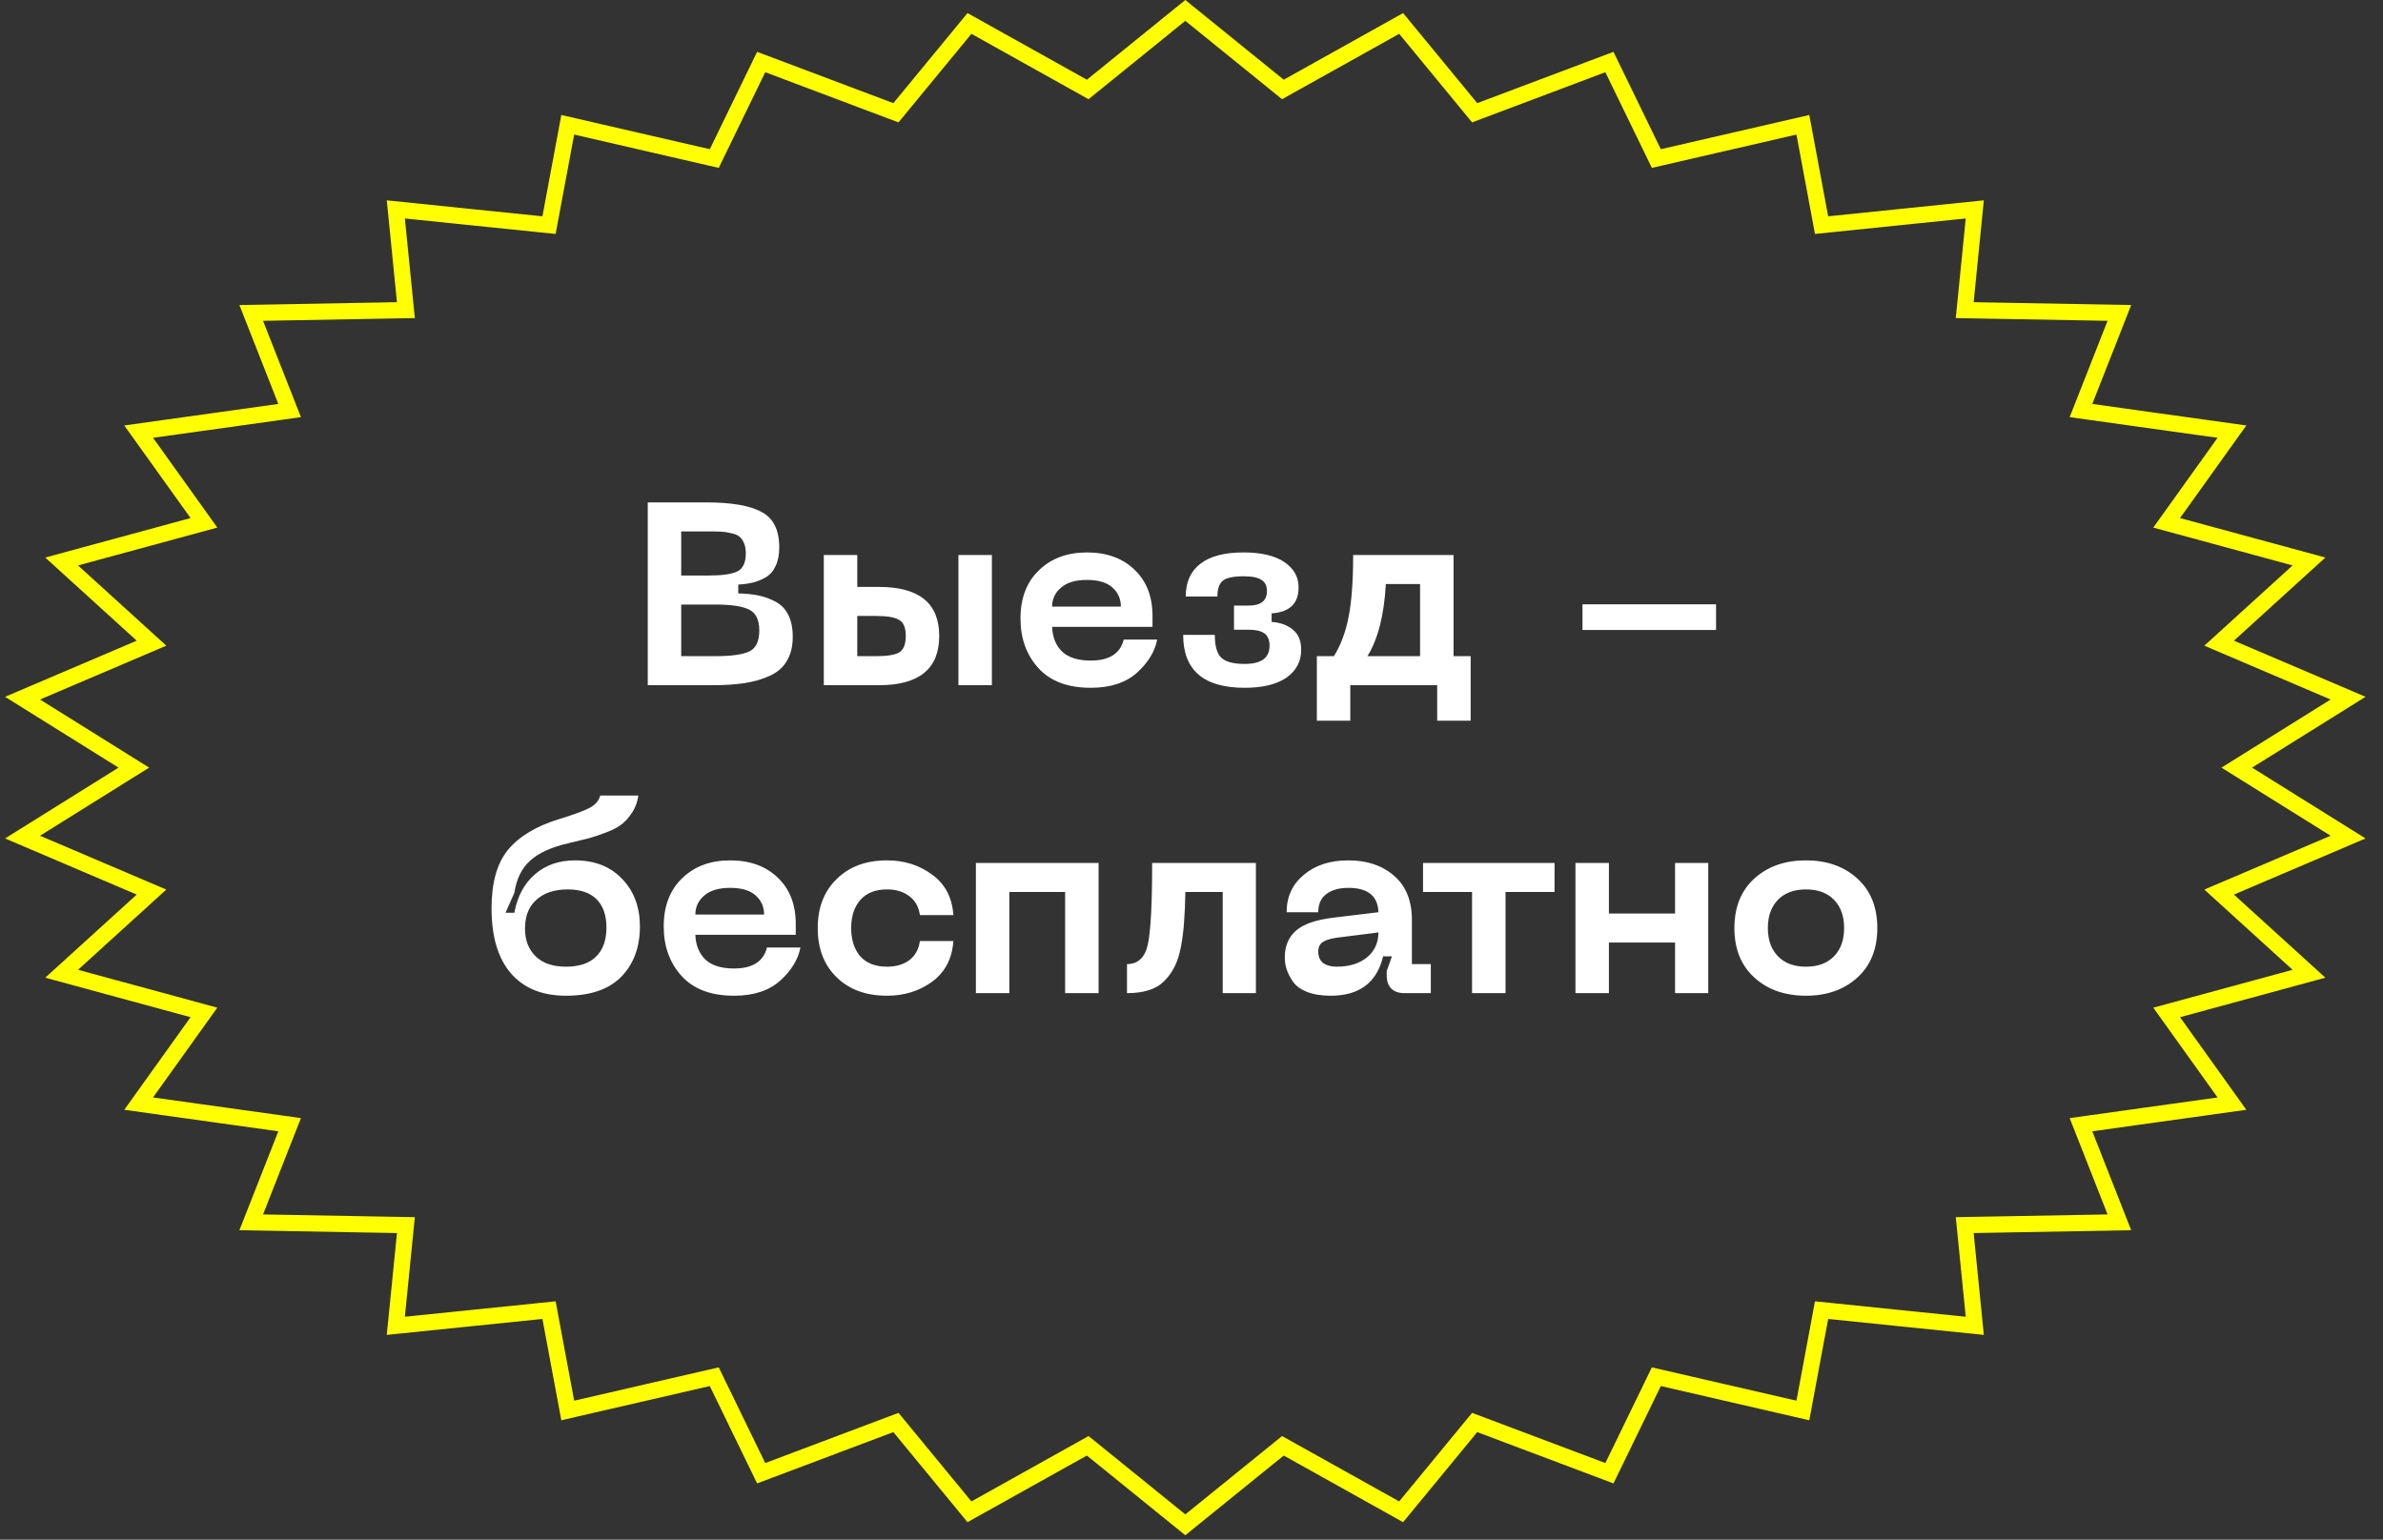
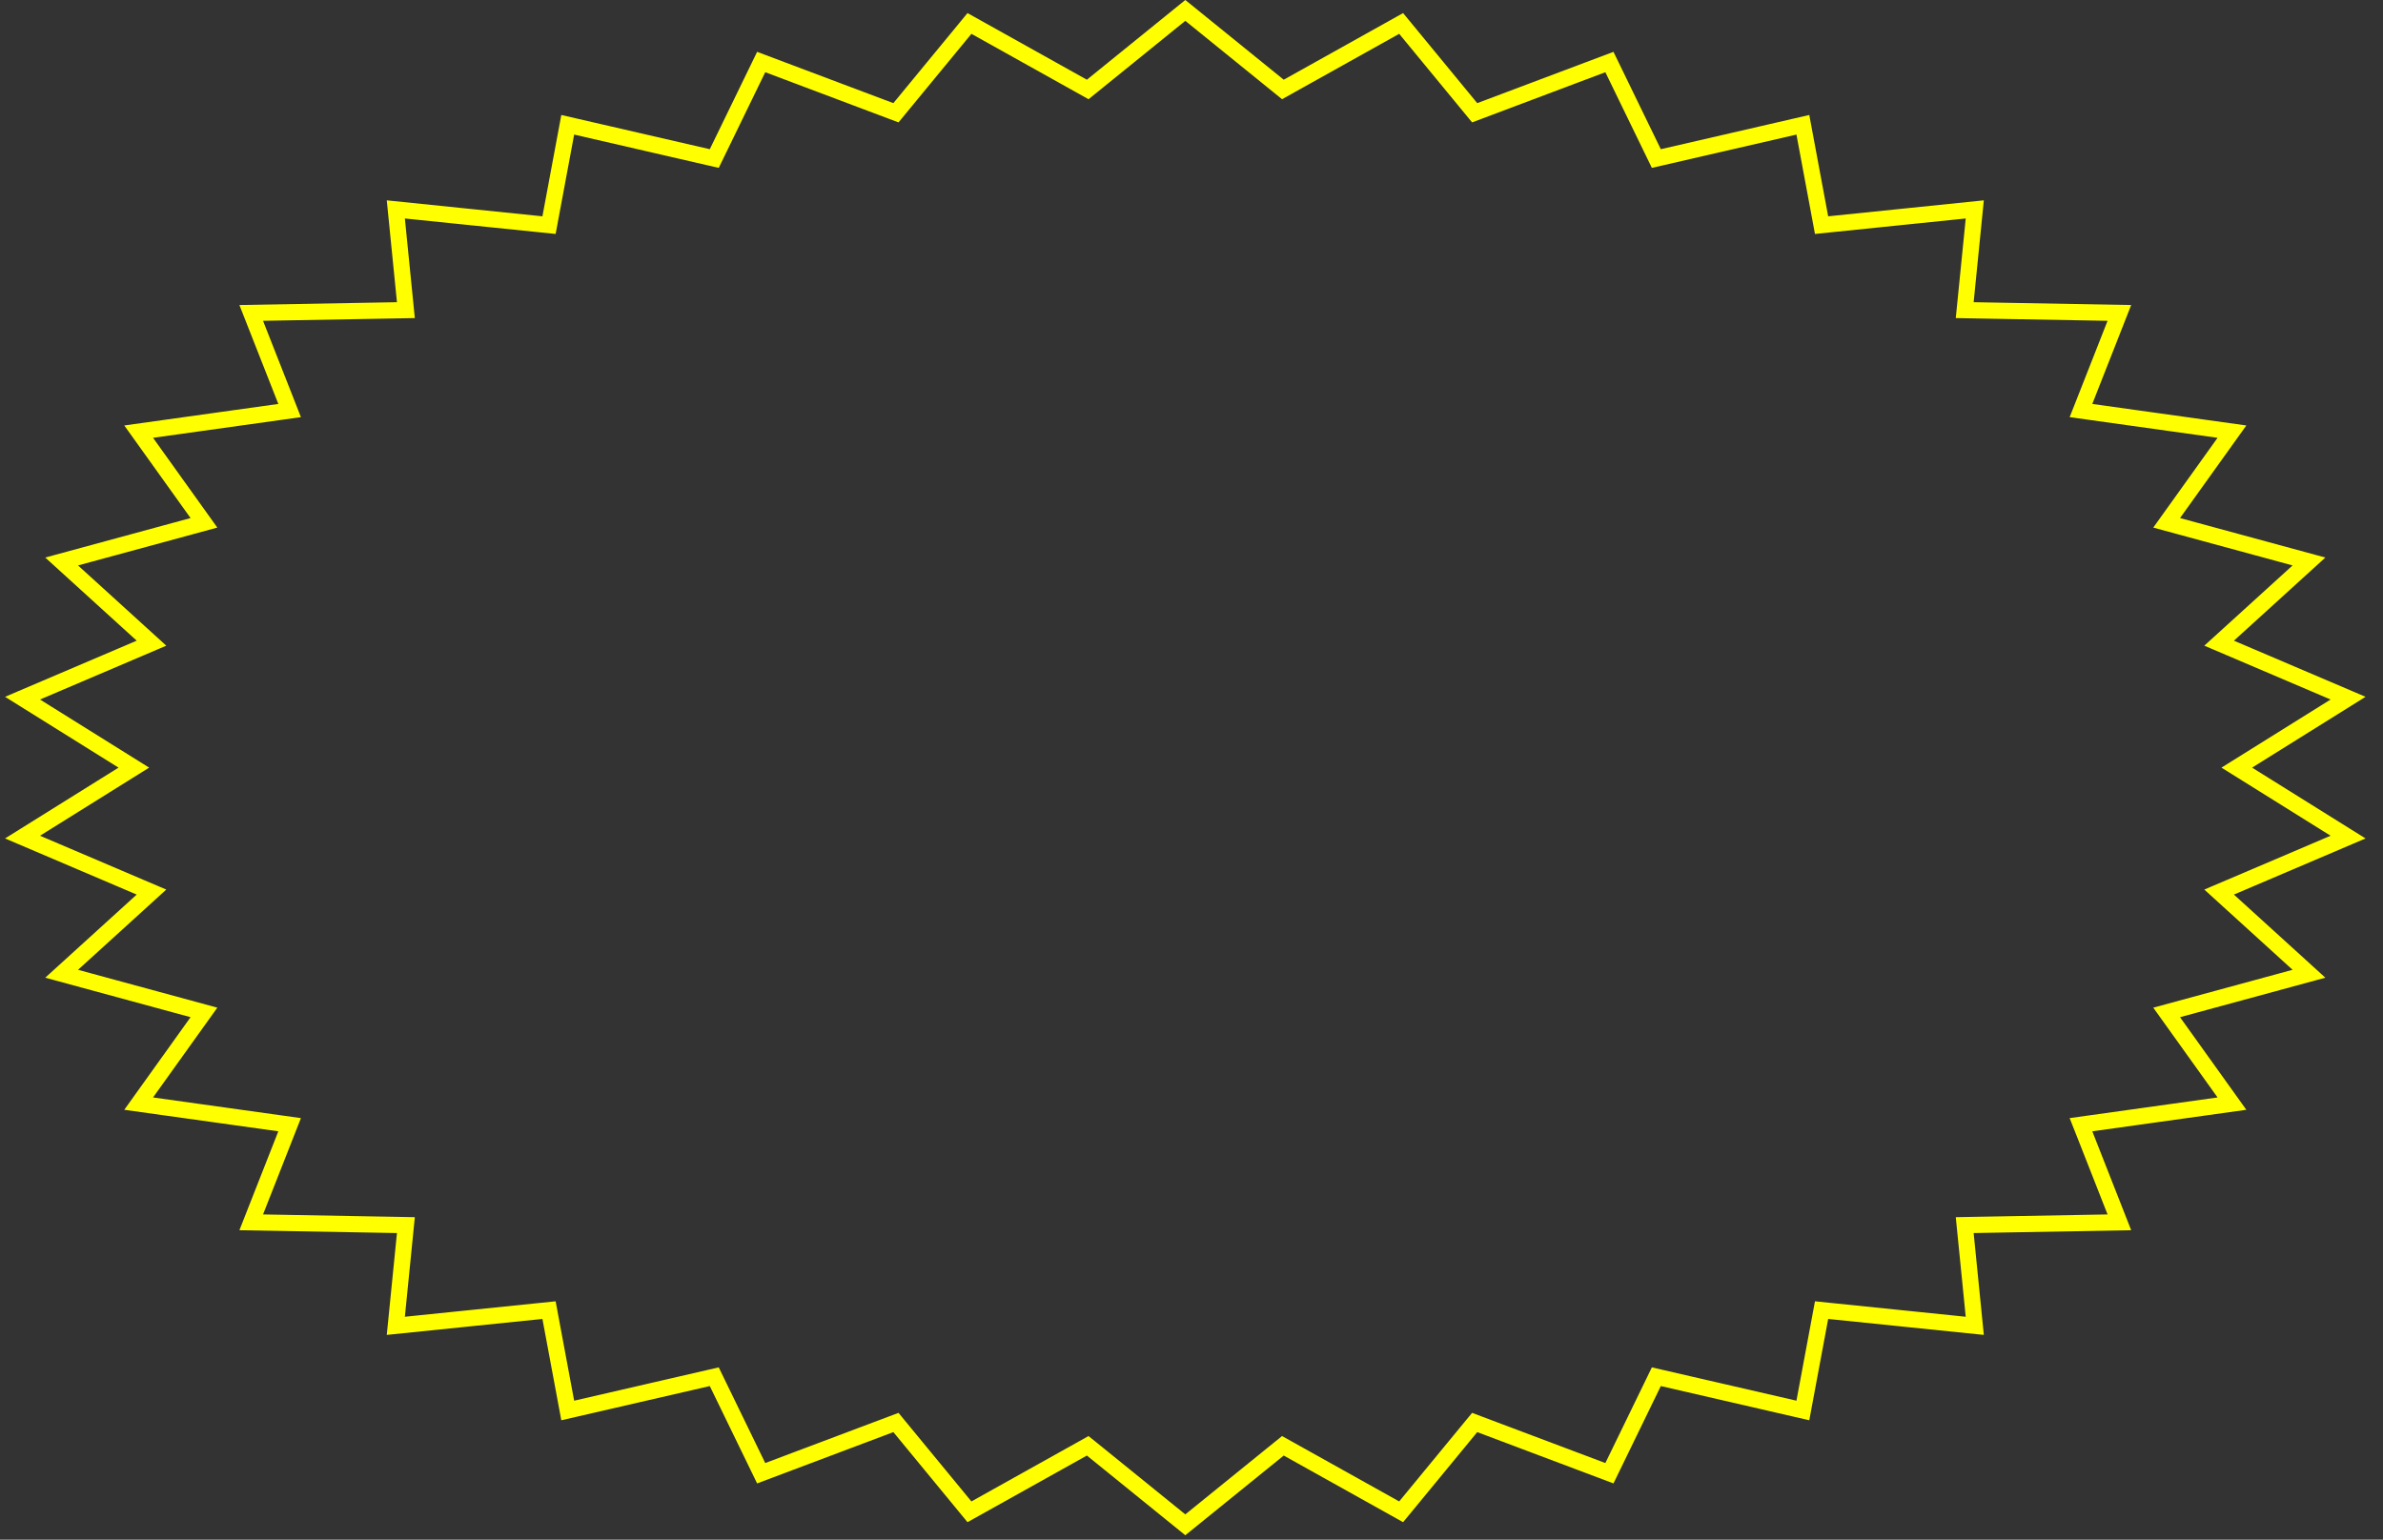
<svg xmlns="http://www.w3.org/2000/svg" width="147" height="95" viewBox="0 0 147 95" fill="none">
  <rect x="0" y="0" width="147" height="95" fill="#333333" stroke="none" />
  <path d="M102.562 9.693L111.213 7.699L112.283 13.438L112.367 13.891L112.826 13.844L121.818 12.921L121.251 18.596L121.197 19.136L121.74 19.146L130.738 19.308L128.602 24.74L128.369 25.331L128.998 25.419L137.682 26.633L134.073 31.674L133.654 32.259L134.349 32.448L142.433 34.645L137.467 39.161L136.89 39.685L137.607 39.991L144.845 43.078L138.659 46.94L137.979 47.364L138.659 47.788L144.845 51.65L137.607 54.737L136.89 55.042L137.467 55.567L142.433 60.082L134.349 62.28L133.654 62.469L134.073 63.054L137.682 68.095L128.998 69.309L128.369 69.397L128.602 69.987L130.738 75.42L121.74 75.582L121.197 75.592L121.251 76.132L121.818 81.806L112.826 80.884L112.367 80.837L112.283 81.29L111.213 87.029L102.562 85.035L102.174 84.946L102 85.304L99.28 90.901L91.302 87.896L90.968 87.77L90.74 88.046L86.432 93.281L79.433 89.373L79.138 89.208L78.875 89.421L73.118 94.084L67.361 89.421L67.097 89.208L66.802 89.373L59.803 93.281L55.495 88.046L55.268 87.77L54.933 87.896L46.955 90.901L44.235 85.304L44.061 84.946L43.673 85.035L35.022 87.029L33.952 81.29L33.868 80.837L33.41 80.884L24.417 81.806L24.984 76.132L25.038 75.592L24.495 75.582L15.497 75.42L17.634 69.987L17.866 69.397L17.238 69.309L8.553 68.095L12.162 63.054L12.581 62.469L11.887 62.28L3.802 60.082L8.769 55.567L9.345 55.042L8.628 54.737L1.39 51.65L7.577 47.788L8.256 47.364L7.577 46.94L1.39 43.078L8.628 39.991L9.345 39.685L8.769 39.161L3.802 34.645L11.887 32.448L12.581 32.259L12.162 31.674L8.553 26.633L17.238 25.419L17.866 25.331L17.634 24.74L15.497 19.308L24.495 19.146L25.038 19.136L24.984 18.596L24.417 12.921L33.41 13.844L33.868 13.891L33.952 13.438L35.022 7.699L43.673 9.693L44.061 9.782L44.235 9.424L46.955 3.827L54.933 6.832L55.268 6.958L55.495 6.681L59.803 1.447L66.802 5.355L67.097 5.52L67.361 5.307L73.118 0.643L78.875 5.307L79.138 5.52L79.433 5.355L86.432 1.447L90.74 6.681L90.968 6.958L91.302 6.832L99.28 3.827L102 9.424L102.174 9.782L102.562 9.693Z" stroke="#FFFF00" />
-   <path d="M39.958 42.278V30.998H43.542C45.121 30.998 46.268 31.196 46.982 31.59C47.708 31.974 48.07 32.7 48.07 33.766C48.07 34.225 47.996 34.609 47.846 34.918C47.708 35.228 47.505 35.462 47.238 35.622C46.972 35.772 46.71 35.878 46.454 35.942C46.198 36.006 45.894 36.049 45.542 36.07V36.614C46.022 36.625 46.438 36.668 46.79 36.742C47.153 36.817 47.505 36.945 47.846 37.126C48.188 37.308 48.449 37.58 48.63 37.942C48.812 38.305 48.902 38.753 48.902 39.286C48.902 39.884 48.78 40.385 48.534 40.79C48.3 41.185 47.948 41.489 47.478 41.702C47.009 41.916 46.492 42.065 45.926 42.15C45.372 42.236 44.71 42.278 43.942 42.278H39.958ZM42.022 35.51H43.75C44.54 35.51 45.11 35.43 45.462 35.27C45.825 35.1 46.006 34.726 46.006 34.15C46.006 33.894 45.969 33.681 45.894 33.51C45.82 33.329 45.724 33.196 45.606 33.11C45.5 33.014 45.334 32.945 45.11 32.902C44.897 32.849 44.7 32.817 44.518 32.806C44.337 32.796 44.081 32.79 43.75 32.79H42.022V35.51ZM42.022 40.486H44.15C45.11 40.486 45.798 40.39 46.214 40.198C46.63 40.006 46.838 39.574 46.838 38.902C46.838 38.241 46.625 37.809 46.198 37.606C45.782 37.404 45.1 37.302 44.15 37.302H42.022V40.486ZM54.226 36.214C56.7 36.214 57.938 37.222 57.938 39.238C57.938 41.265 56.7 42.278 54.226 42.278H50.818V34.246H52.882V36.214H54.226ZM59.122 42.278V34.246H61.186V42.278H59.122ZM52.882 40.486H54.066C54.727 40.486 55.191 40.412 55.458 40.262C55.735 40.102 55.874 39.761 55.874 39.238C55.874 38.726 55.735 38.396 55.458 38.246C55.191 38.086 54.727 38.006 54.066 38.006H52.882V40.486ZM62.951 38.166C62.951 36.908 63.329 35.916 64.087 35.19C64.844 34.454 65.831 34.086 67.047 34.086C68.263 34.086 69.239 34.438 69.975 35.142C70.721 35.846 71.095 36.801 71.095 38.006V38.678H64.903C64.924 39.308 65.127 39.814 65.511 40.198C65.905 40.572 66.497 40.758 67.287 40.758C68.428 40.758 69.105 40.326 69.319 39.462H71.383C71.244 40.198 70.828 40.881 70.135 41.51C69.441 42.129 68.492 42.438 67.287 42.438C65.868 42.438 64.791 42.033 64.055 41.222C63.319 40.412 62.951 39.393 62.951 38.166ZM64.903 37.43H69.143C69.143 36.95 68.967 36.556 68.615 36.246C68.273 35.937 67.751 35.782 67.047 35.782C66.343 35.782 65.809 35.942 65.447 36.262C65.084 36.572 64.903 36.961 64.903 37.43ZM72.986 39.174H74.938C74.938 39.868 75.076 40.342 75.354 40.598C75.631 40.844 76.106 40.966 76.778 40.966C77.802 40.966 78.314 40.593 78.314 39.846C78.314 39.484 78.207 39.228 77.994 39.078C77.78 38.929 77.455 38.854 77.018 38.854H76.122V37.366H77.018C77.775 37.366 78.154 37.068 78.154 36.47C78.154 36.15 78.042 35.921 77.818 35.782C77.604 35.633 77.236 35.558 76.714 35.558C76.084 35.558 75.658 35.649 75.434 35.83C75.21 36.012 75.098 36.337 75.098 36.806H73.146C73.146 35.921 73.444 35.249 74.042 34.79C74.639 34.321 75.53 34.086 76.714 34.086C77.802 34.086 78.639 34.284 79.226 34.678C79.812 35.073 80.106 35.596 80.106 36.246C80.106 37.238 79.551 37.772 78.442 37.846V38.374C78.964 38.406 79.396 38.561 79.738 38.838C80.09 39.116 80.266 39.532 80.266 40.086C80.266 40.812 79.962 41.388 79.354 41.814C78.746 42.23 77.887 42.438 76.778 42.438C74.25 42.438 72.986 41.35 72.986 39.174ZM90.72 40.486V44.47H88.656V42.278H83.296V44.47H81.232V40.486H82.288C82.715 39.793 83.019 38.972 83.2 38.022C83.381 37.073 83.472 35.814 83.472 34.246H89.664V40.486H90.72ZM84.352 40.486H87.6V36.038H85.488C85.381 37.958 85.003 39.441 84.352 40.486ZM97.618 37.286H105.858V38.87H97.618V37.286ZM30.322 56.046C30.322 54.468 30.658 53.268 31.33 52.446C32.012 51.614 33.063 50.98 34.482 50.542C35.452 50.244 36.098 50.004 36.418 49.822C36.748 49.63 36.951 49.385 37.026 49.086H39.378C39.324 49.47 39.202 49.812 39.01 50.11C38.818 50.409 38.61 50.649 38.386 50.83C38.172 51.012 37.858 51.182 37.442 51.342C37.026 51.502 36.668 51.625 36.37 51.71C36.082 51.785 35.666 51.886 35.122 52.014C34.034 52.26 33.228 52.622 32.706 53.102C32.183 53.572 31.858 54.233 31.73 55.086L31.186 56.318H31.73C31.911 55.316 32.332 54.526 32.994 53.95C33.655 53.374 34.482 53.086 35.474 53.086C36.69 53.086 37.66 53.47 38.386 54.238C39.111 54.996 39.474 55.972 39.474 57.166C39.474 58.446 39.09 59.481 38.322 60.27C37.554 61.049 36.418 61.438 34.914 61.438C33.442 61.438 32.306 60.974 31.506 60.046C30.716 59.118 30.322 57.785 30.322 56.046ZM32.386 57.294C32.386 58.009 32.604 58.58 33.042 59.006C33.479 59.433 34.103 59.646 34.914 59.646C35.735 59.646 36.354 59.438 36.77 59.022C37.196 58.606 37.41 58.009 37.41 57.23C37.41 56.473 37.207 55.892 36.802 55.486C36.396 55.081 35.804 54.878 35.026 54.878C34.204 54.878 33.559 55.092 33.09 55.518C32.62 55.934 32.386 56.526 32.386 57.294ZM40.943 57.166C40.943 55.908 41.322 54.916 42.079 54.19C42.836 53.454 43.823 53.086 45.039 53.086C46.255 53.086 47.231 53.438 47.967 54.142C48.714 54.846 49.087 55.801 49.087 57.006V57.678H42.895C42.916 58.308 43.119 58.814 43.503 59.198C43.898 59.572 44.49 59.758 45.279 59.758C46.42 59.758 47.098 59.326 47.311 58.462H49.375C49.236 59.198 48.82 59.881 48.127 60.51C47.434 61.129 46.484 61.438 45.279 61.438C43.86 61.438 42.783 61.033 42.047 60.222C41.311 59.412 40.943 58.393 40.943 57.166ZM42.895 56.43H47.135C47.135 55.95 46.959 55.556 46.607 55.246C46.266 54.937 45.743 54.782 45.039 54.782C44.335 54.782 43.802 54.942 43.439 55.262C43.076 55.572 42.895 55.961 42.895 56.43ZM50.443 57.262C50.443 56.004 50.832 54.996 51.611 54.238C52.39 53.47 53.424 53.086 54.715 53.086C55.782 53.086 56.71 53.38 57.499 53.966C58.299 54.542 58.736 55.374 58.811 56.462H56.747C56.672 55.95 56.454 55.561 56.091 55.294C55.728 55.017 55.27 54.878 54.715 54.878C54 54.878 53.451 55.097 53.067 55.534C52.694 55.961 52.507 56.537 52.507 57.262C52.507 57.988 52.694 58.569 53.067 59.006C53.451 59.433 54 59.646 54.715 59.646C55.27 59.646 55.728 59.513 56.091 59.246C56.454 58.969 56.672 58.574 56.747 58.062H58.811C58.736 59.15 58.299 59.988 57.499 60.574C56.71 61.15 55.782 61.438 54.715 61.438C53.424 61.438 52.39 61.06 51.611 60.302C50.832 59.545 50.443 58.532 50.443 57.262ZM67.769 53.246V61.278H65.704V55.038H62.264V61.278H60.2V53.246H67.769ZM77.473 53.246V61.278H75.425V55.038H73.121C73.11 55.753 73.084 56.366 73.041 56.878C73.009 57.39 72.945 57.902 72.849 58.414C72.753 58.916 72.62 59.332 72.449 59.662C72.289 59.982 72.076 60.276 71.809 60.542C71.553 60.798 71.233 60.985 70.849 61.102C70.476 61.22 70.033 61.278 69.521 61.278V59.486C70.214 59.486 70.646 59.065 70.817 58.222C70.988 57.38 71.073 55.721 71.073 53.246H77.473ZM79.255 59.07C79.255 58.377 79.485 57.828 79.944 57.422C80.413 57.017 81.181 56.75 82.248 56.622L85.031 56.286C84.999 55.284 84.381 54.782 83.175 54.782C82.61 54.782 82.157 54.91 81.816 55.166C81.485 55.412 81.32 55.785 81.32 56.286H79.368C79.368 55.337 79.719 54.569 80.424 53.982C81.127 53.385 82.045 53.086 83.175 53.086C84.338 53.086 85.282 53.406 86.007 54.046C86.733 54.676 87.096 55.582 87.096 56.766V59.486H88.263V61.278H86.632C86.279 61.278 86.007 61.182 85.816 60.99C85.634 60.798 85.543 60.532 85.543 60.19V59.918L85.864 59.006H85.32C84.936 60.628 83.858 61.438 82.088 61.438C81.511 61.438 81.021 61.358 80.615 61.198C80.221 61.038 79.933 60.825 79.751 60.558C79.57 60.292 79.442 60.041 79.368 59.806C79.293 59.561 79.255 59.316 79.255 59.07ZM81.32 58.718C81.32 59.028 81.421 59.262 81.624 59.422C81.837 59.572 82.114 59.646 82.456 59.646C83.234 59.646 83.858 59.454 84.328 59.07C84.797 58.676 85.031 58.164 85.031 57.534L82.615 57.838C82.157 57.892 81.826 57.982 81.624 58.11C81.421 58.228 81.32 58.43 81.32 58.718ZM95.895 53.246V55.038H92.871V61.278H90.807V55.038H87.783V53.246H95.895ZM103.329 53.246H105.377V61.278H103.329V58.158H99.249V61.278H97.185V53.246H99.249V56.366H103.329V53.246ZM108.222 60.318C107.4 59.572 106.99 58.553 106.99 57.262C106.99 55.972 107.4 54.953 108.222 54.206C109.043 53.46 110.104 53.086 111.406 53.086C112.696 53.086 113.752 53.46 114.574 54.206C115.395 54.953 115.806 55.972 115.806 57.262C115.806 58.553 115.395 59.572 114.574 60.318C113.752 61.065 112.696 61.438 111.406 61.438C110.104 61.438 109.043 61.065 108.222 60.318ZM109.678 55.518C109.262 55.945 109.054 56.526 109.054 57.262C109.054 57.998 109.262 58.58 109.678 59.006C110.094 59.433 110.67 59.646 111.406 59.646C112.142 59.646 112.718 59.433 113.134 59.006C113.55 58.58 113.758 57.998 113.758 57.262C113.758 56.526 113.55 55.945 113.134 55.518C112.718 55.092 112.142 54.878 111.406 54.878C110.67 54.878 110.094 55.092 109.678 55.518Z" fill="white" />
</svg>